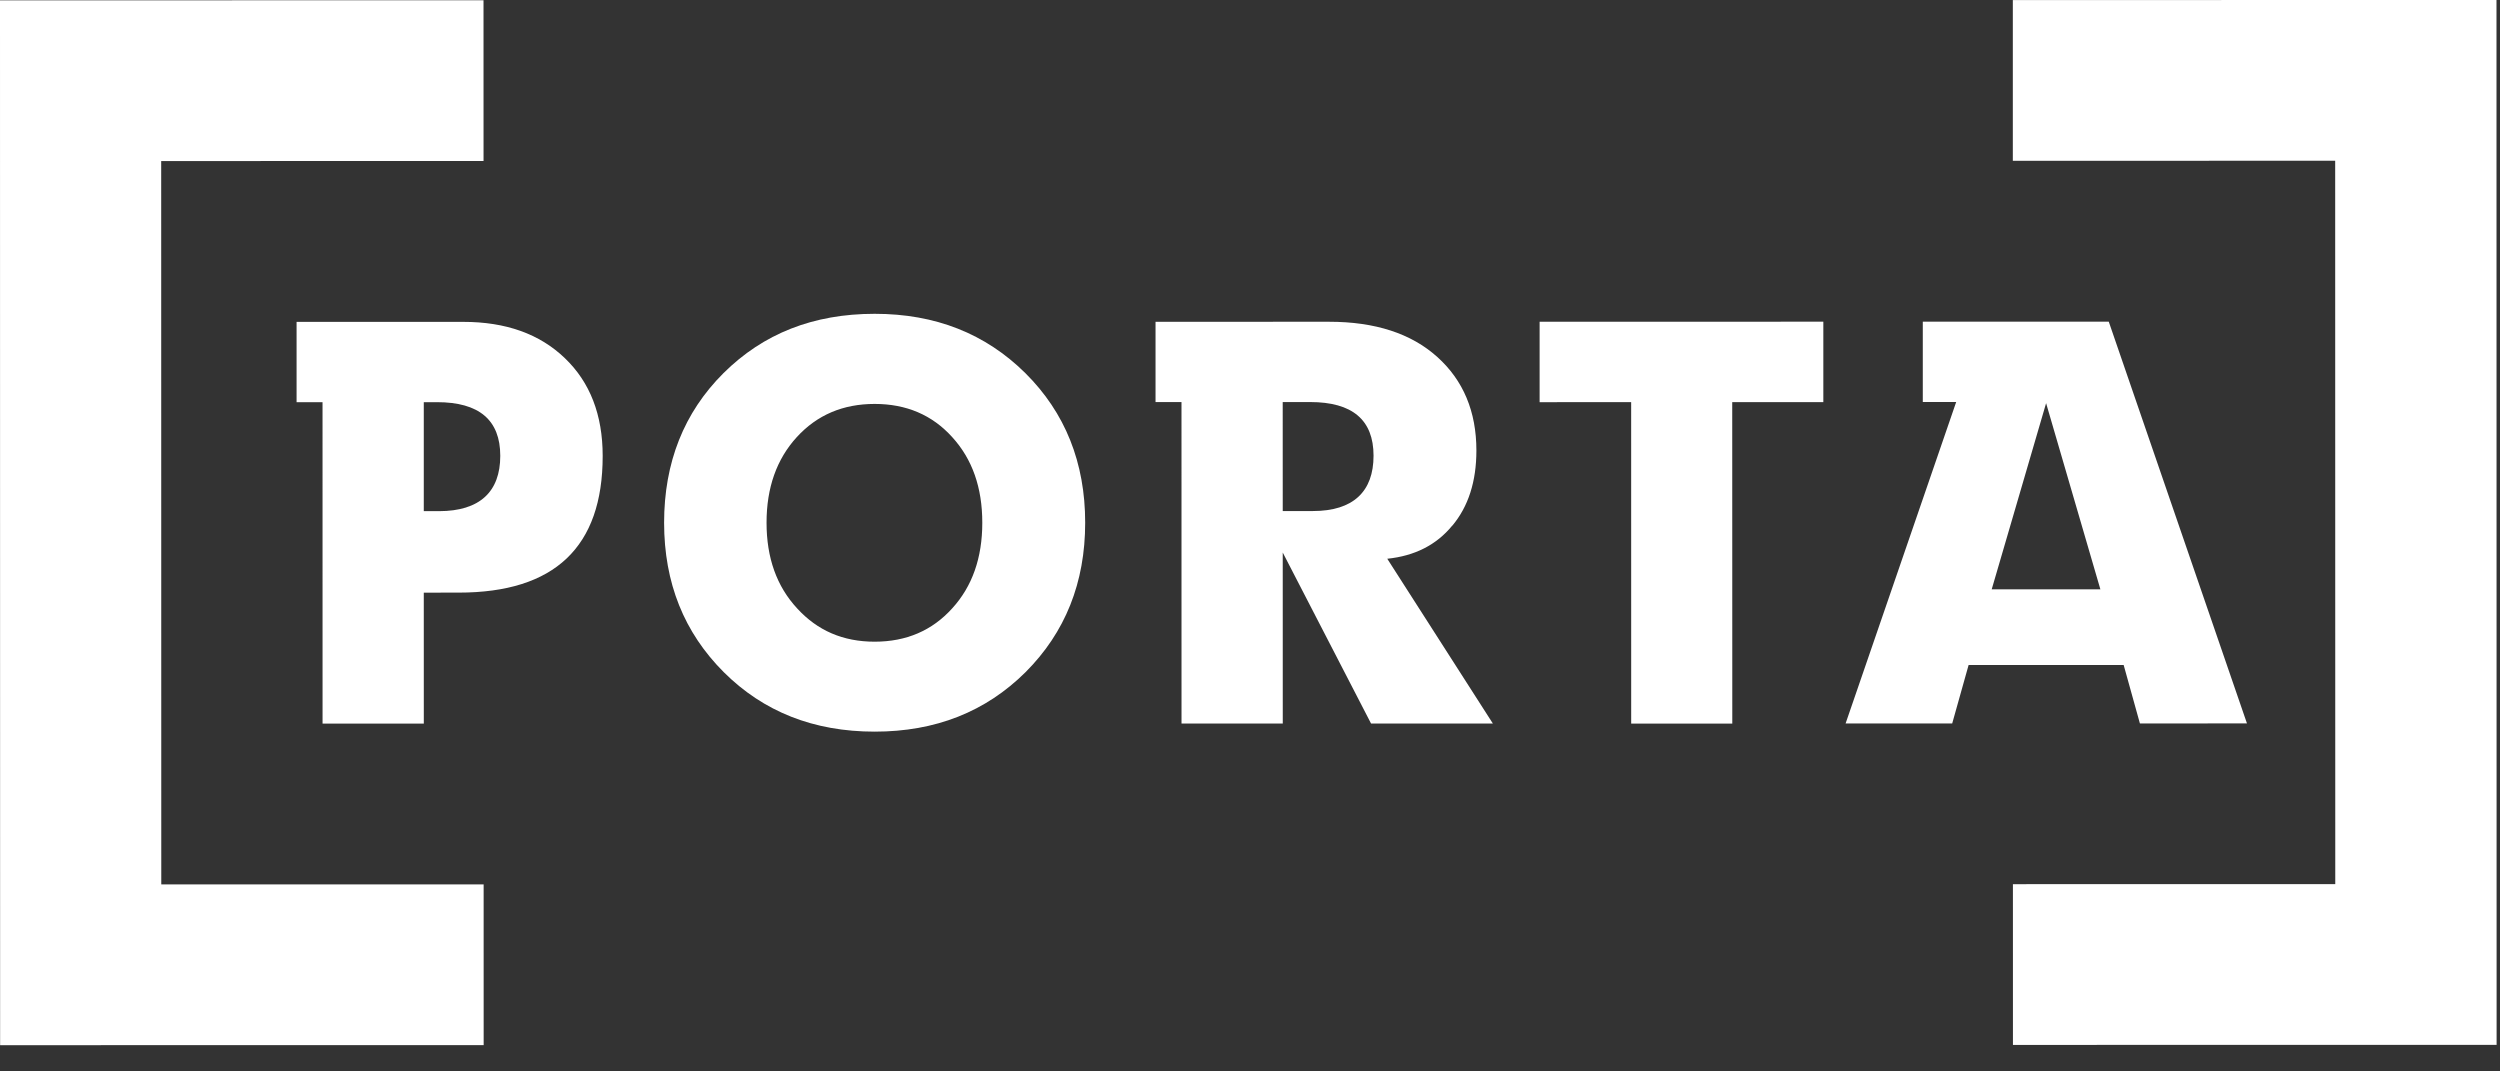
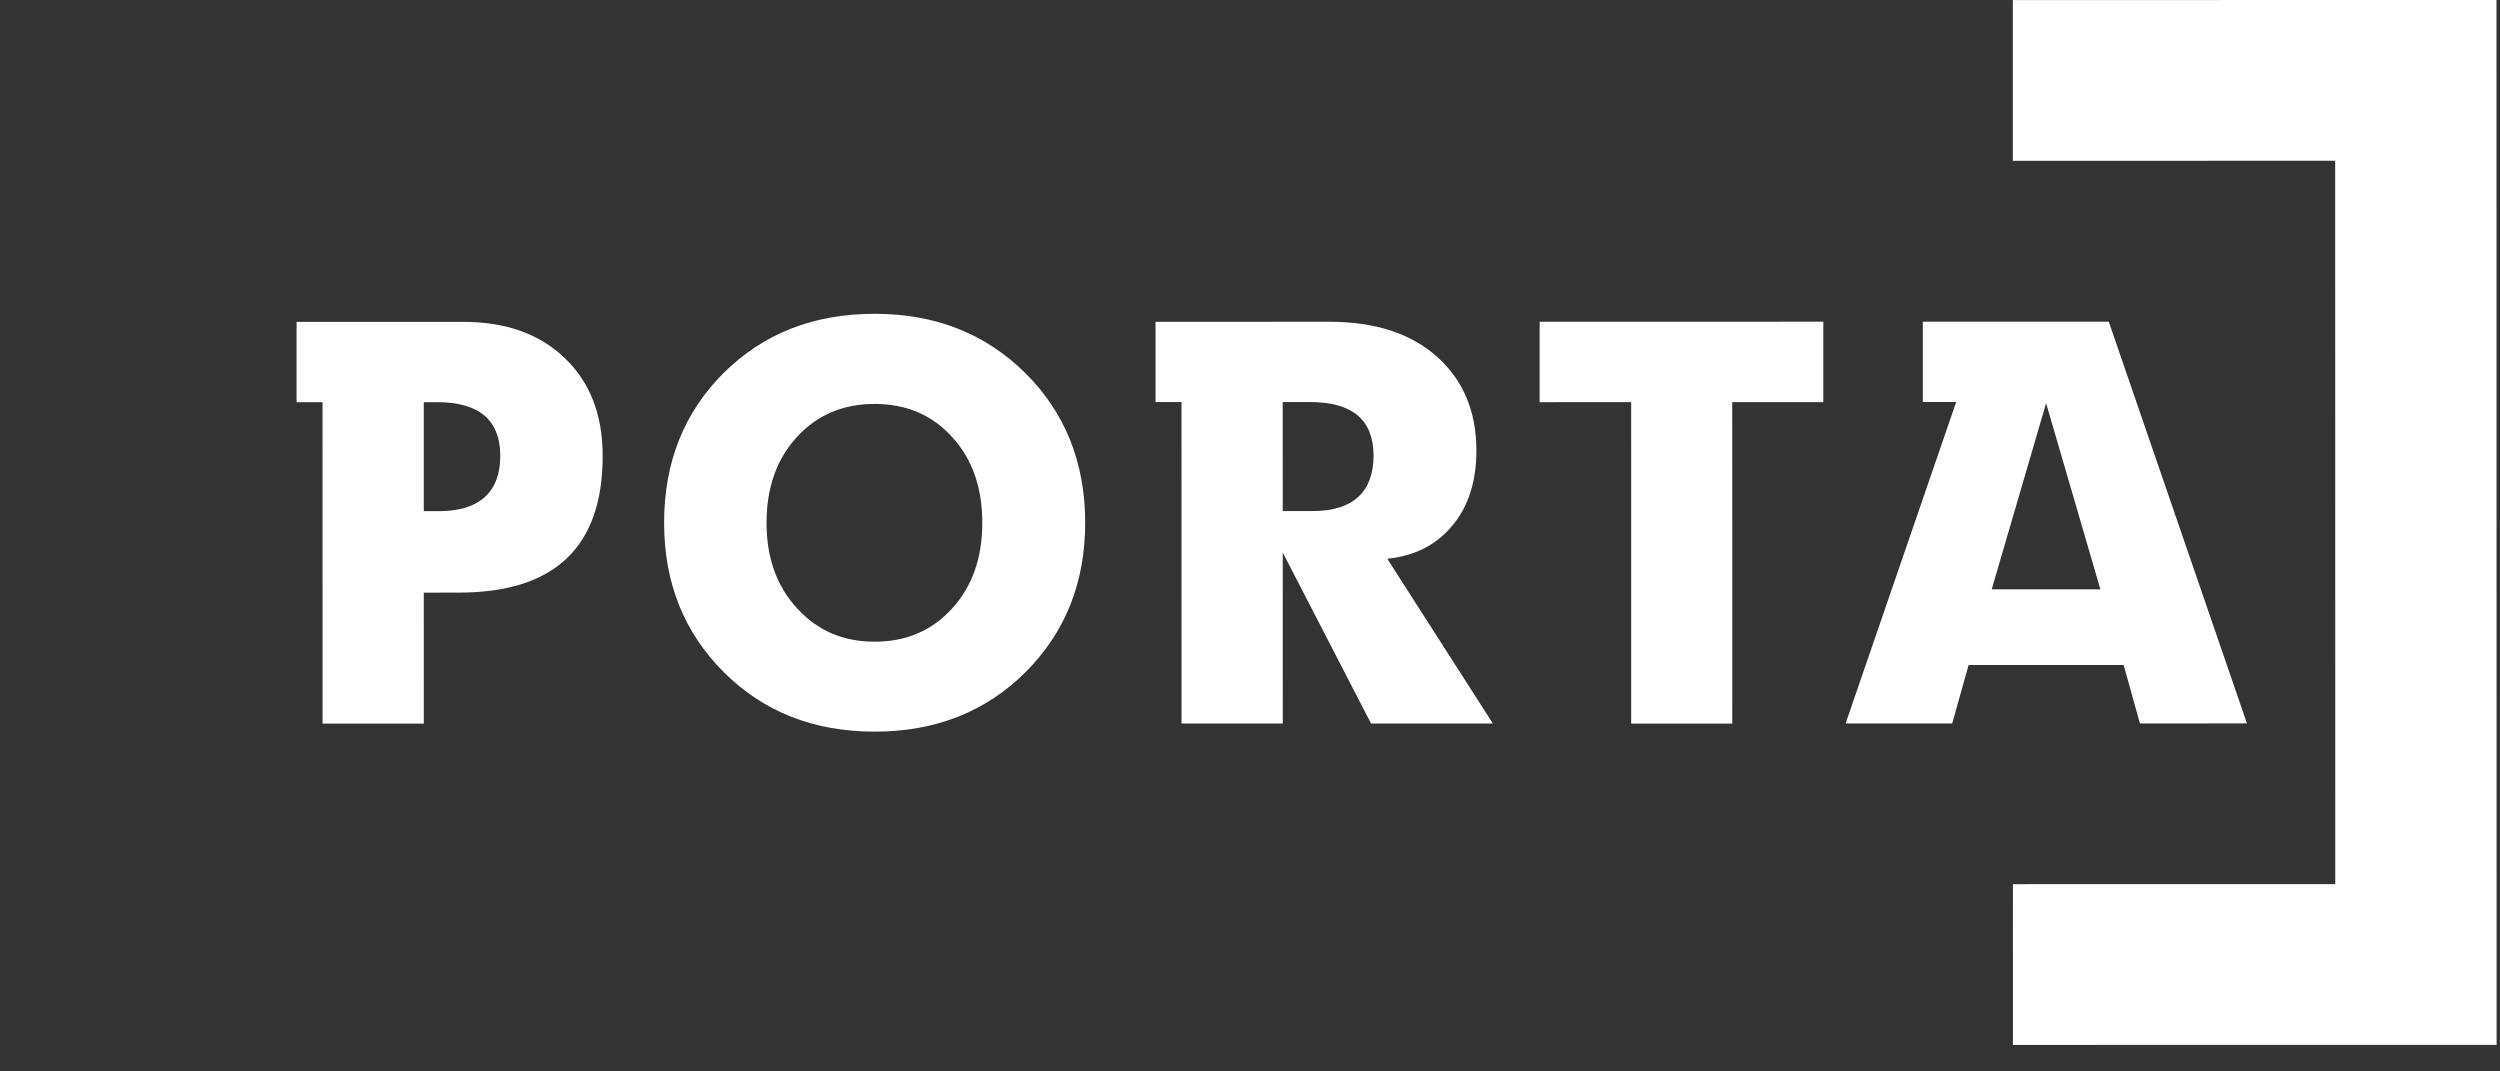
<svg xmlns="http://www.w3.org/2000/svg" width="84" height="36" viewBox="0 0 84 36" fill="none">
  <rect x="0" y="0" width="84" height="36" fill="#333333" stroke="none" />
  <path d="M67.631 5.403L67.631 0.002L83.882 0L83.886 35.107L67.635 35.109L67.634 29.708L78.465 29.707L78.462 5.401L67.631 5.403Z" fill="white" />
-   <path d="M0.004 35.118L0 0.011L16.246 0.009L16.247 5.41L5.416 5.411L5.419 29.716L16.25 29.715L16.251 35.116L0.004 35.118Z" fill="white" />
  <path fill-rule="evenodd" clip-rule="evenodd" d="M29.387 10.544C27.328 10.544 25.645 11.209 24.308 12.538C22.98 13.862 22.314 15.541 22.314 17.565C22.315 19.588 22.986 21.252 24.319 22.585C25.652 23.914 27.34 24.583 29.389 24.583C31.438 24.583 33.121 23.913 34.459 22.584C35.791 21.25 36.462 19.581 36.462 17.563C36.462 15.544 35.79 13.866 34.452 12.537C33.109 11.208 31.426 10.544 29.392 10.544L29.387 10.544ZM31.994 20.441C31.322 21.186 30.456 21.56 29.389 21.561C28.322 21.561 27.465 21.186 26.784 20.442C26.097 19.702 25.756 18.743 25.756 17.564C25.756 16.385 26.096 15.426 26.773 14.686C27.454 13.942 28.326 13.572 29.388 13.572C30.45 13.572 31.321 13.941 31.993 14.686C32.669 15.425 33.005 16.384 33.005 17.563C33.005 18.742 32.67 19.701 31.994 20.441Z" fill="white" />
  <path fill-rule="evenodd" clip-rule="evenodd" d="M15.566 10.815L9.965 10.815L9.965 13.513L10.837 13.513L10.838 24.314L14.24 24.314L14.239 19.913L15.412 19.912C18.633 19.912 20.251 18.383 20.25 15.32C20.25 13.937 19.824 12.842 18.978 12.033C18.131 11.219 16.994 10.814 15.566 10.815ZM14.75 17.175L14.239 17.175L14.239 13.513L14.68 13.513C16.097 13.512 16.809 14.112 16.809 15.316C16.809 16.52 16.123 17.174 14.75 17.175Z" fill="white" />
  <path fill-rule="evenodd" clip-rule="evenodd" d="M49.607 15.137C49.607 16.176 49.337 17.02 48.796 17.665L48.796 17.66C48.265 18.31 47.534 18.679 46.612 18.774L50.16 24.31L46.067 24.31L43.1 18.565L43.101 24.311L39.699 24.311L39.698 13.509L38.826 13.51L38.826 10.812L44.657 10.811C46.205 10.811 47.417 11.205 48.294 11.995C49.166 12.779 49.607 13.828 49.607 15.137ZM43.1 17.171L44.112 17.171C45.469 17.171 46.151 16.516 46.151 15.312C46.151 14.108 45.439 13.509 44.021 13.509L43.099 13.509L43.1 17.171Z" fill="white" />
  <path d="M51.731 13.513L54.807 13.512L54.808 24.314L58.205 24.314L58.203 13.512L61.264 13.512L61.264 10.809L51.731 10.81L51.731 13.513Z" fill="white" />
  <path fill-rule="evenodd" clip-rule="evenodd" d="M64.606 10.809L70.853 10.809V10.804L75.498 24.307L71.901 24.308L71.355 22.344L66.145 22.345L65.594 24.308L62.012 24.309L65.728 13.507L64.606 13.507L64.606 10.809ZM68.749 13.547L66.921 19.802L70.573 19.802L68.749 13.547Z" fill="white" />
</svg>